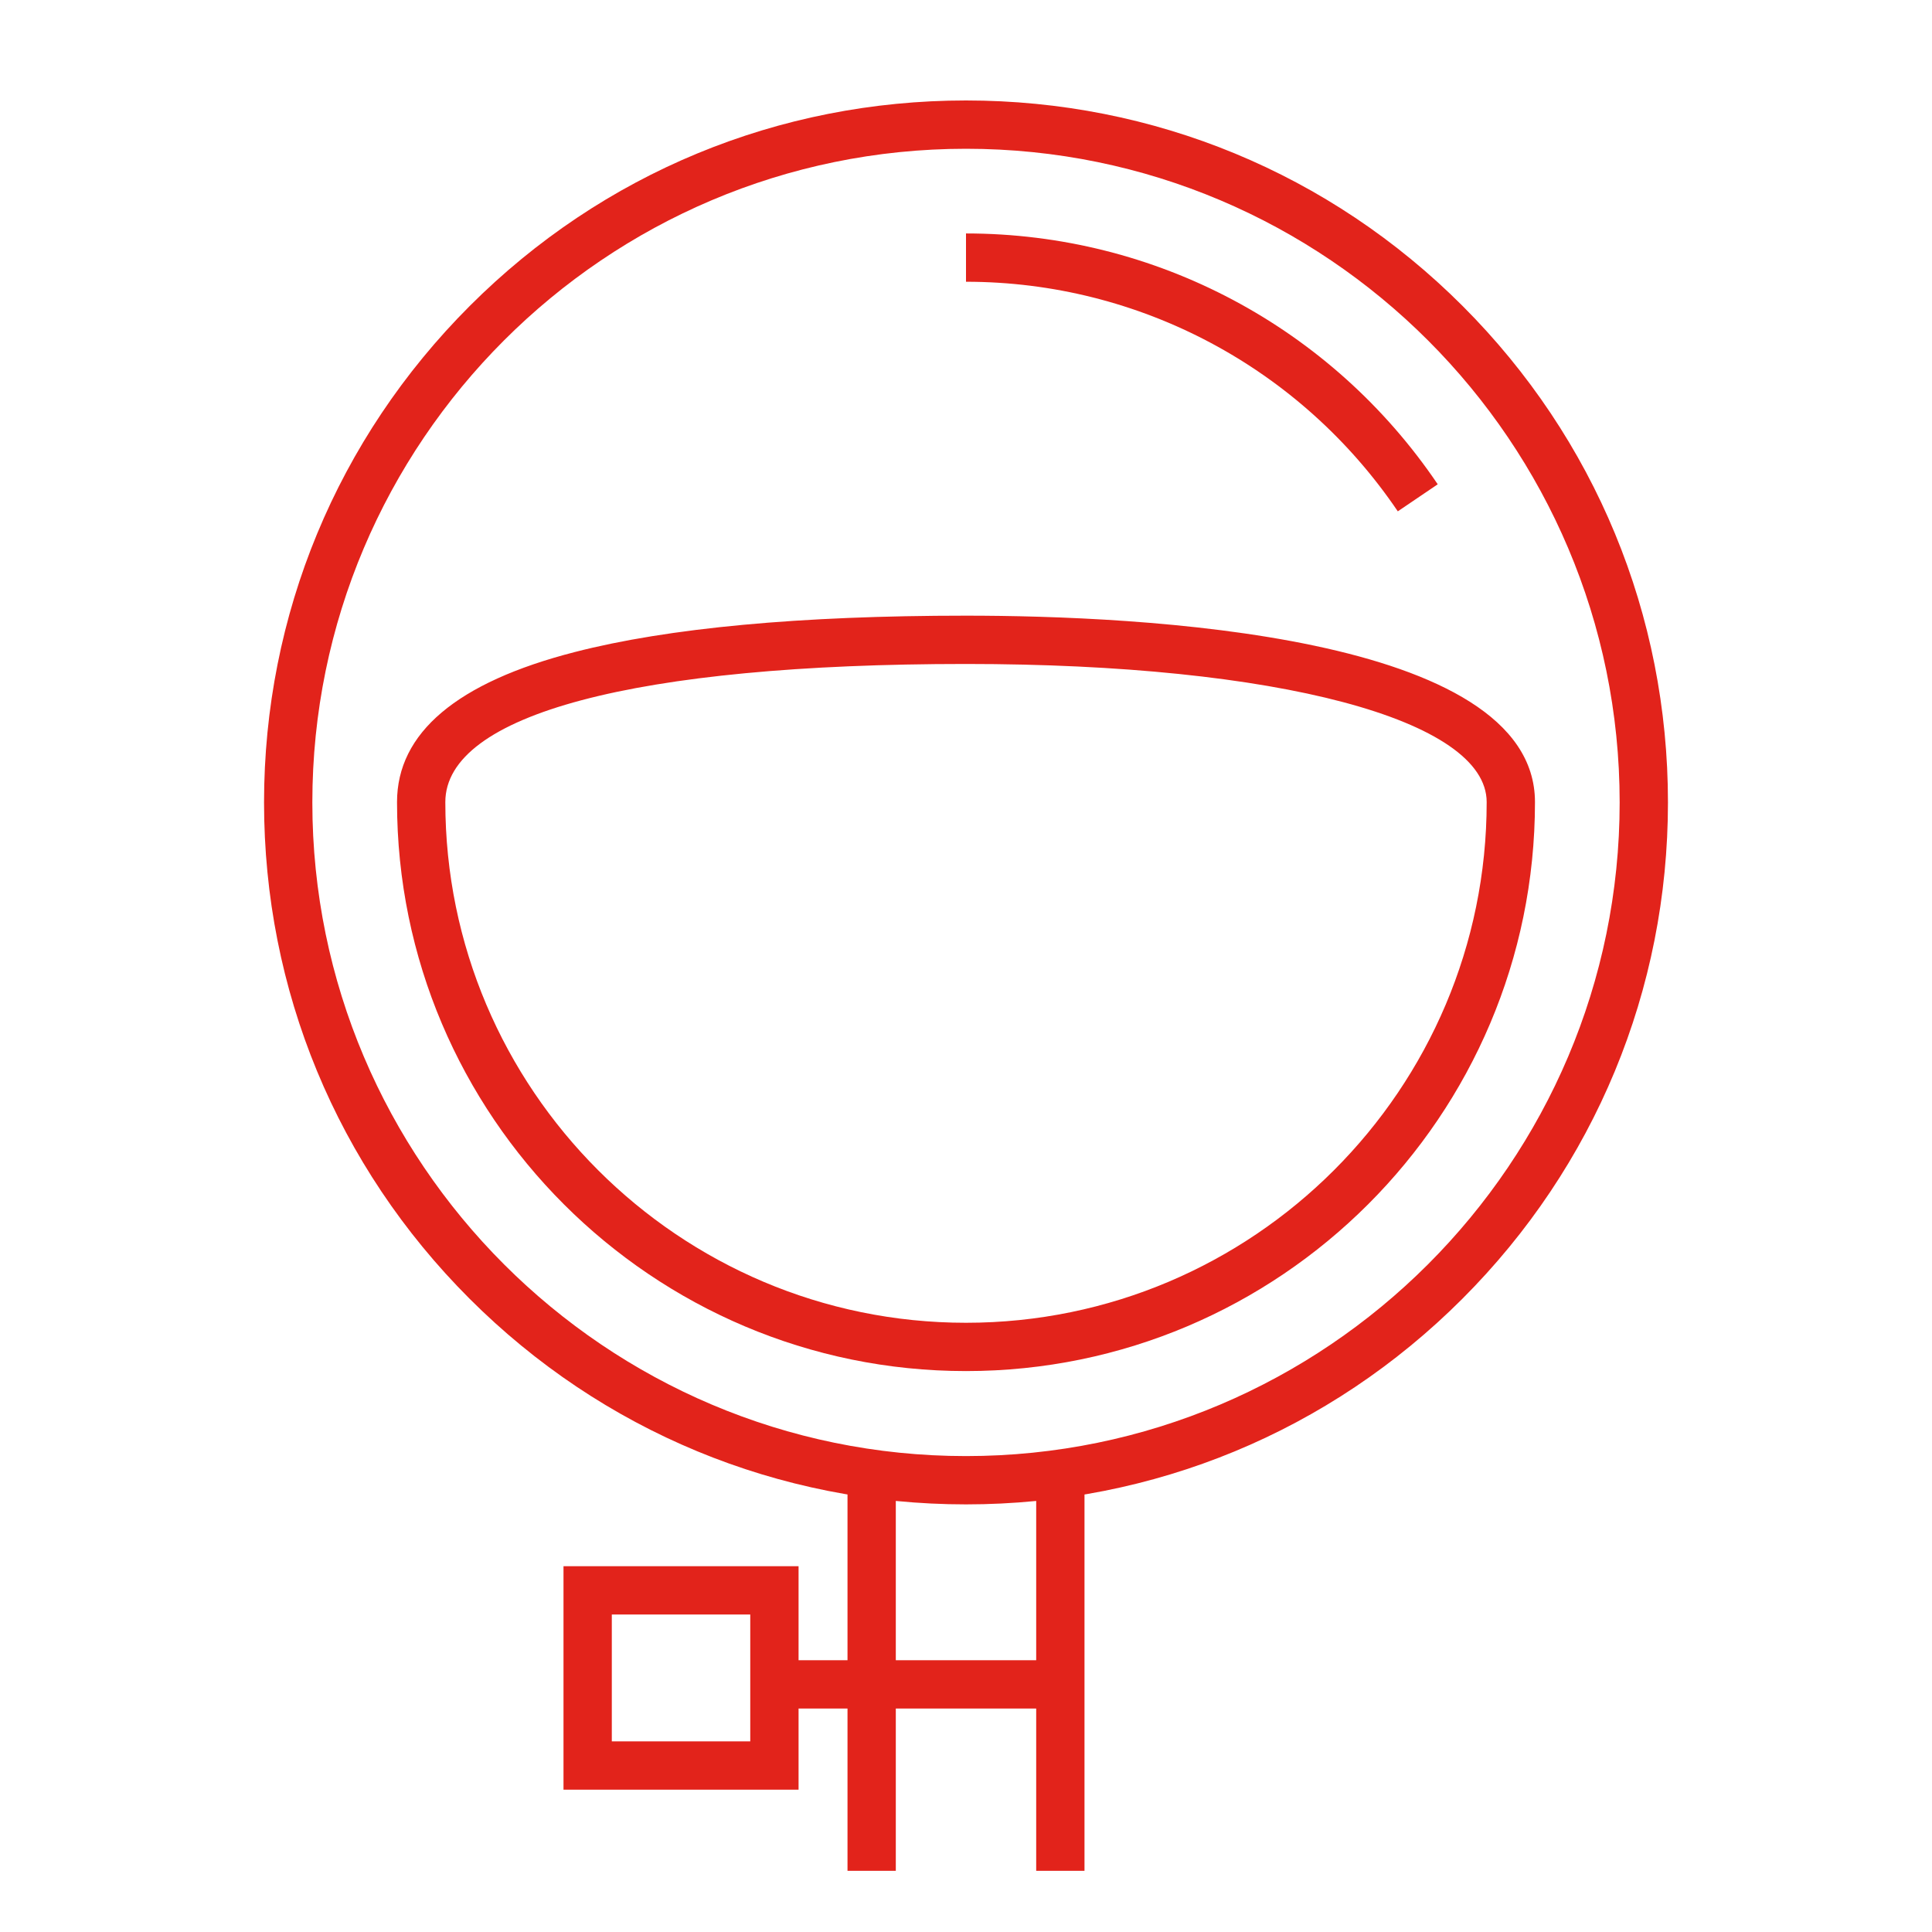
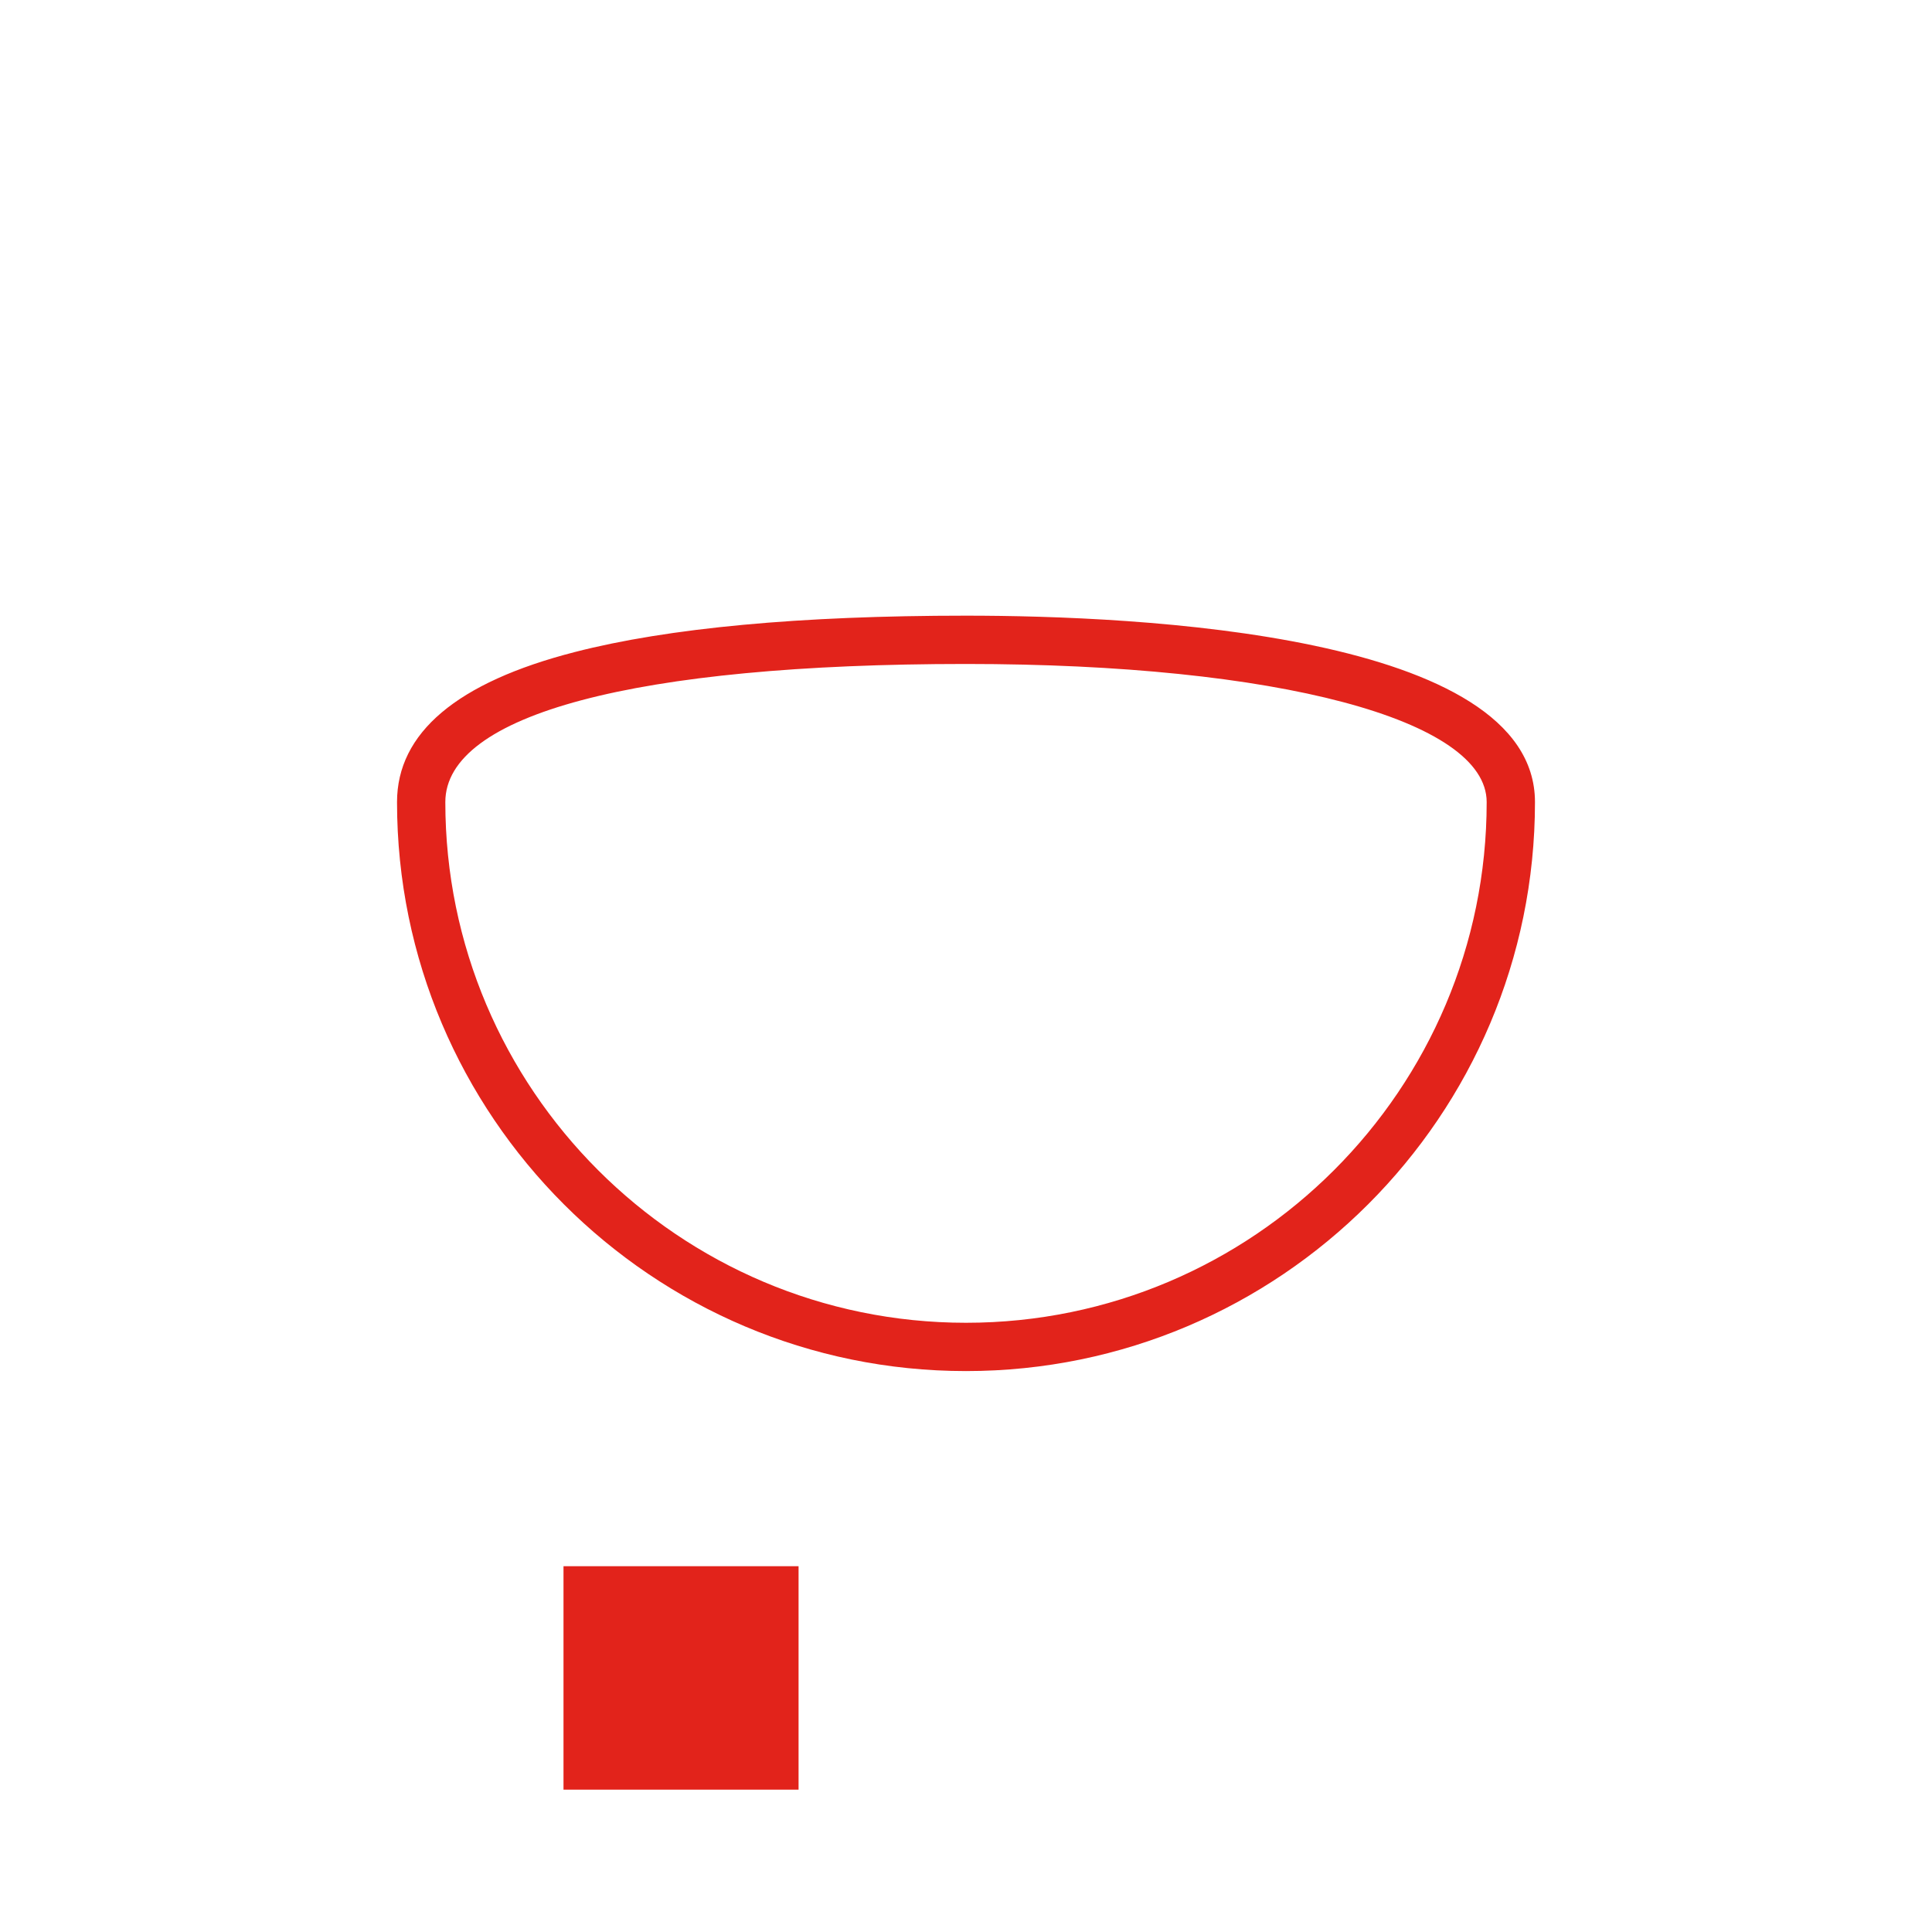
<svg xmlns="http://www.w3.org/2000/svg" version="1.1" id="Ebene_1" x="0px" y="0px" viewBox="0 0 600 600" style="enable-background:new 0 0 600 600;" xml:space="preserve">
  <style type="text/css">
	.st0{fill:#E2231B;}
	.st1{fill:#E2231B;stroke:#E2231B;stroke-width:2.5;stroke-miterlimit:10;}
	.st2{fill:none;stroke:#E2231B;stroke-width:15;stroke-miterlimit:10;}
	.st3{fill:none;stroke:#E2231B;stroke-width:15;stroke-linecap:square;stroke-miterlimit:10;}
	.st4{fill:none;}
</style>
  <g>
-     <path class="st0" d="M300,467.2c-58.2,0-113-22.7-154.2-63.9S82,307.4,82,249.2s22.7-113,63.9-154.2S241.8,31.2,300,31.2   S413,53.8,454.2,95S518,191,518,249.2s-22.7,113-63.9,154.2S358.2,467.2,300,467.2z M300,46.2c-112,0-203,91.1-203,203   s91.1,203,203,203s203-91.1,203-203S412,46.2,300,46.2z" />
-   </g>
+     </g>
  <g>
    <path class="st0" d="M300,425.8c-97.4,0-176.7-79.2-176.7-176.7c0-21.5,18.6-37.2,55.2-46.6c29.1-7.5,70-11.3,121.5-11.3   c53.1,0,176.7,5.6,176.7,57.9C476.7,346.6,397.4,425.8,300,425.8z M300,206.2c-102.7,0-161.7,15.7-161.7,42.9   c0,89.1,72.5,161.7,161.7,161.7s161.7-72.5,161.7-161.7C461.7,223.5,396.7,206.2,300,206.2z" />
  </g>
  <g>
-     <path class="st0" d="M248,555.8h-73v-69.4h73V555.8z M190,540.8h43v-39.4h-43V540.8z" />
+     <path class="st0" d="M248,555.8h-73v-69.4h73V555.8z M190,540.8h43v-39.4V540.8z" />
  </g>
  <g>
    <g>
-       <rect x="263.2" y="457.2" class="st0" width="15" height="123.8" />
-     </g>
+       </g>
  </g>
  <g>
    <g>
-       <rect x="321.8" y="457.2" class="st0" width="15" height="123.8" />
-     </g>
+       </g>
  </g>
  <g>
-     <path class="st0" d="M434.1,158.8c-30.2-44.6-80.3-71.3-134.1-71.3v-15c58.8,0,113.5,29.1,146.5,77.9L434.1,158.8z" />
-   </g>
+     </g>
  <g>
-     <rect x="240.5" y="515.6" class="st0" width="88.9" height="15" />
-   </g>
+     </g>
</svg>